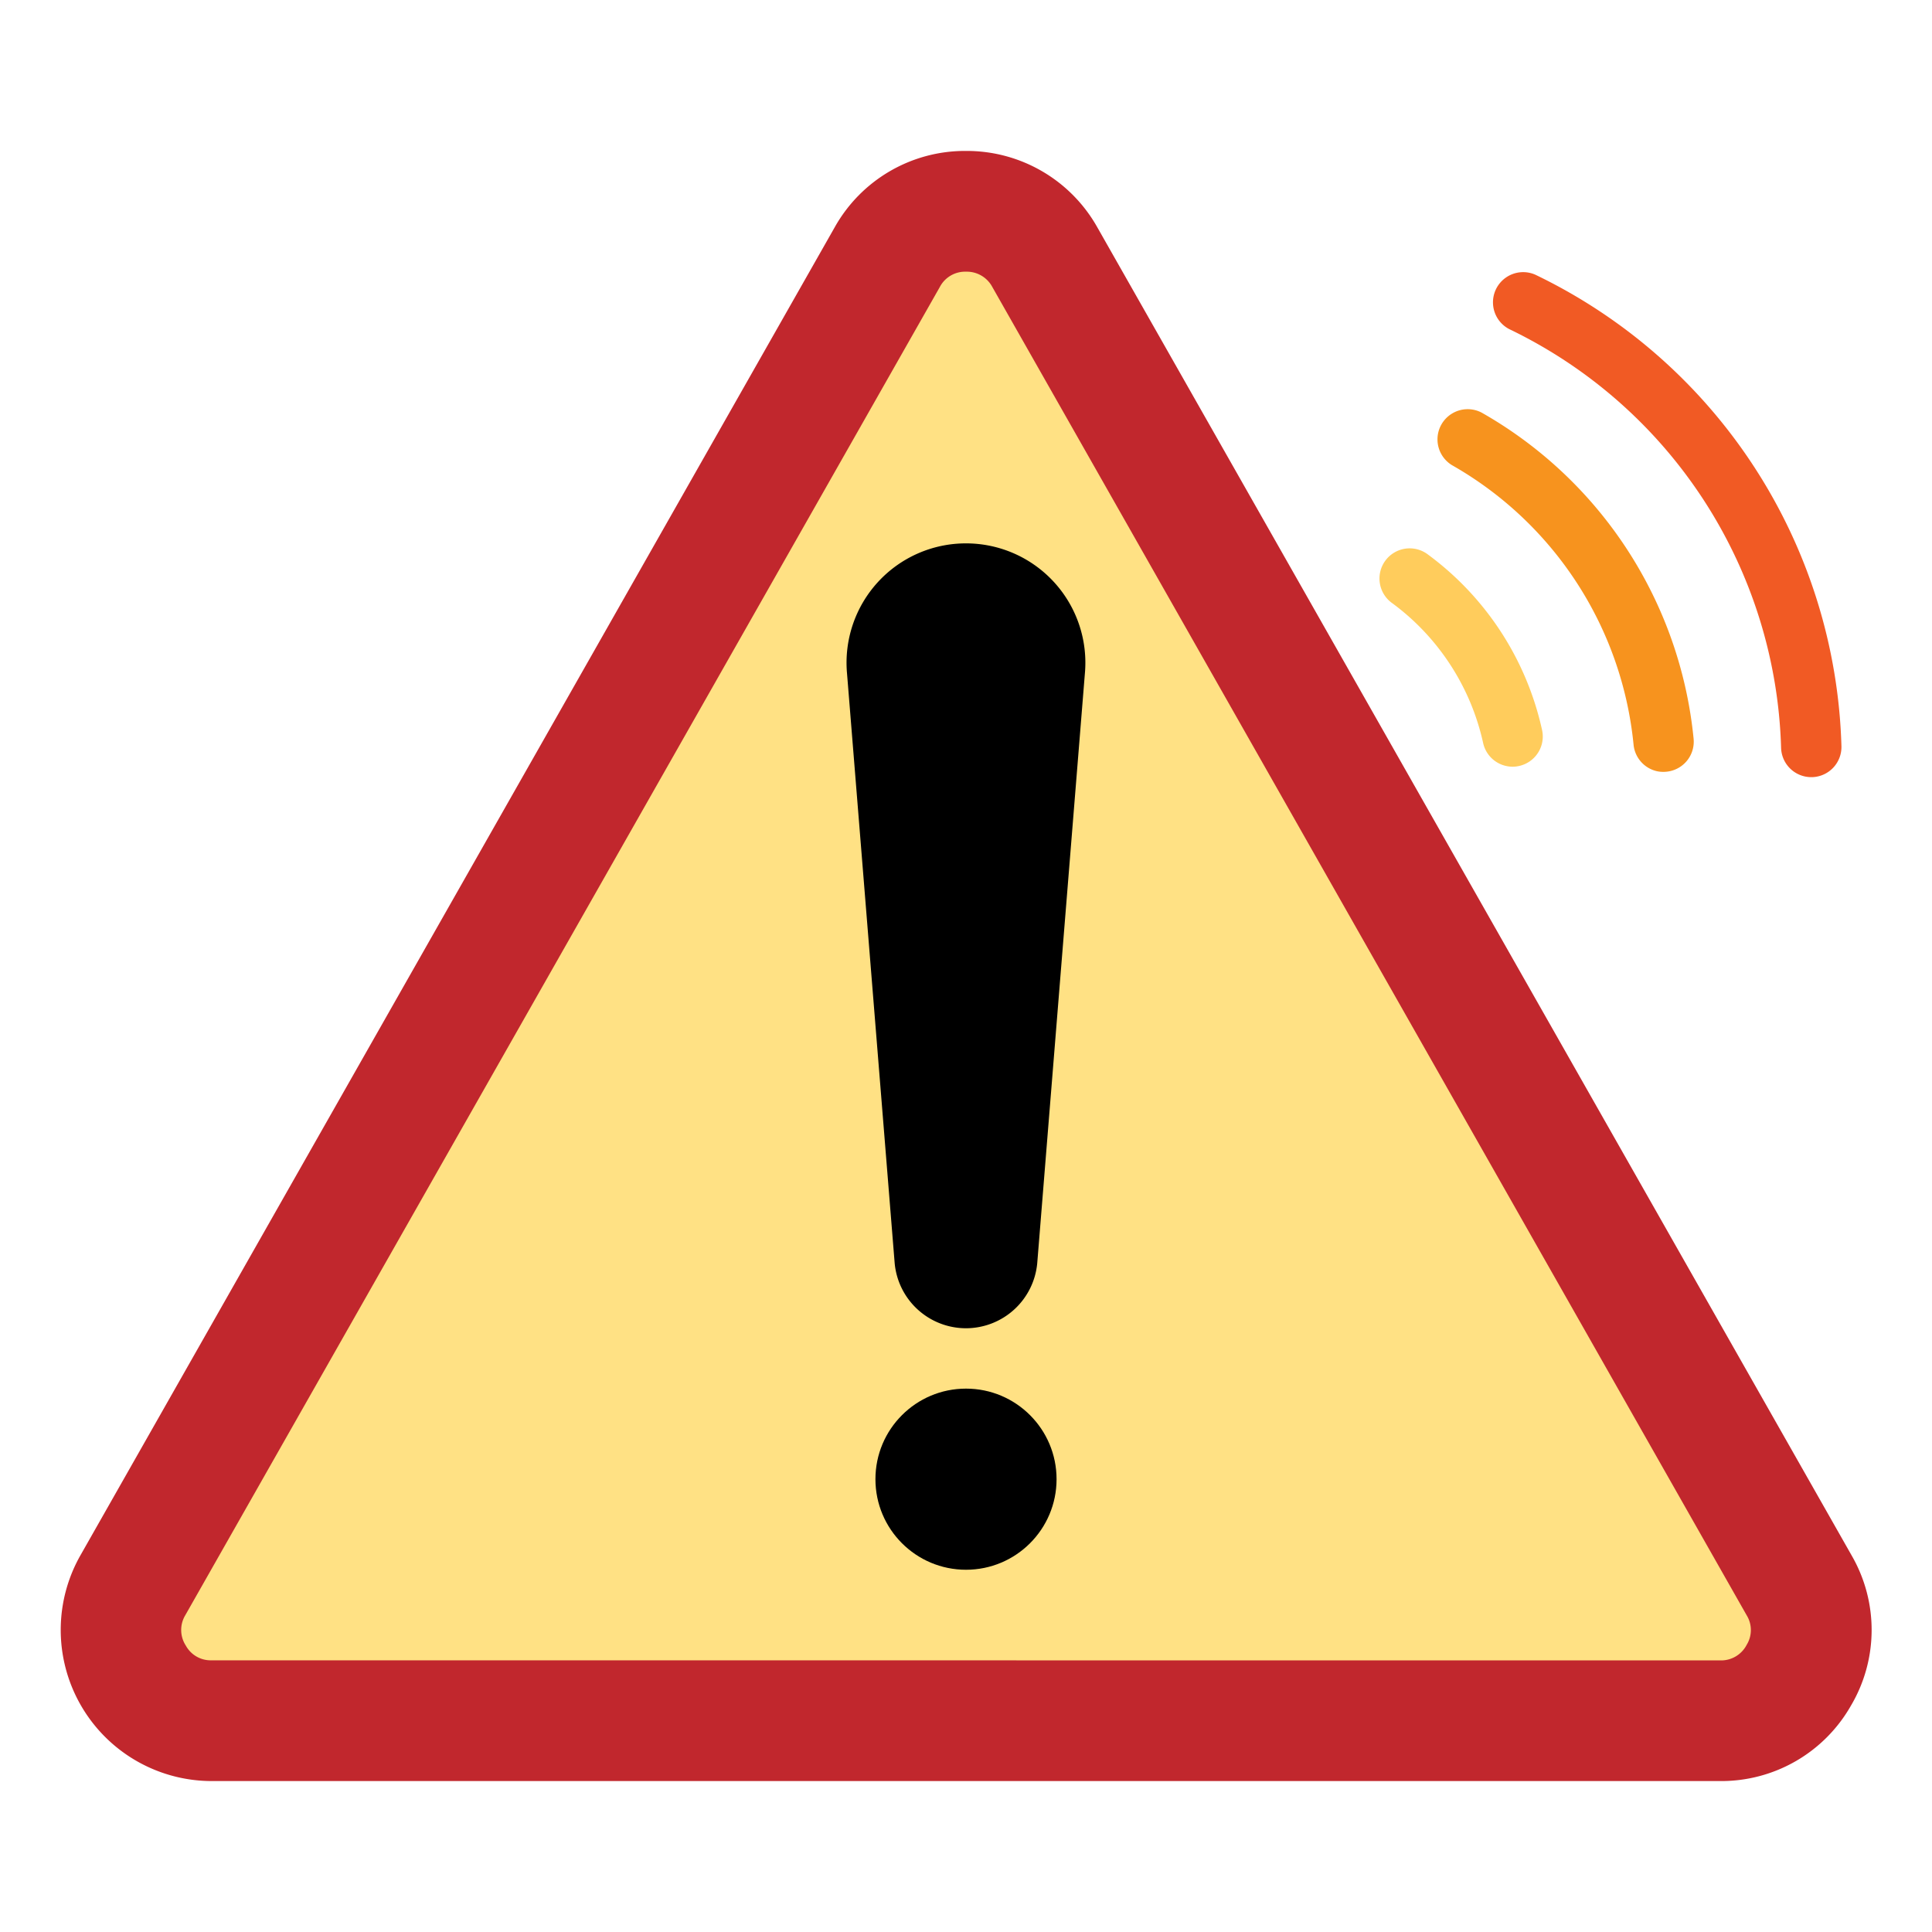
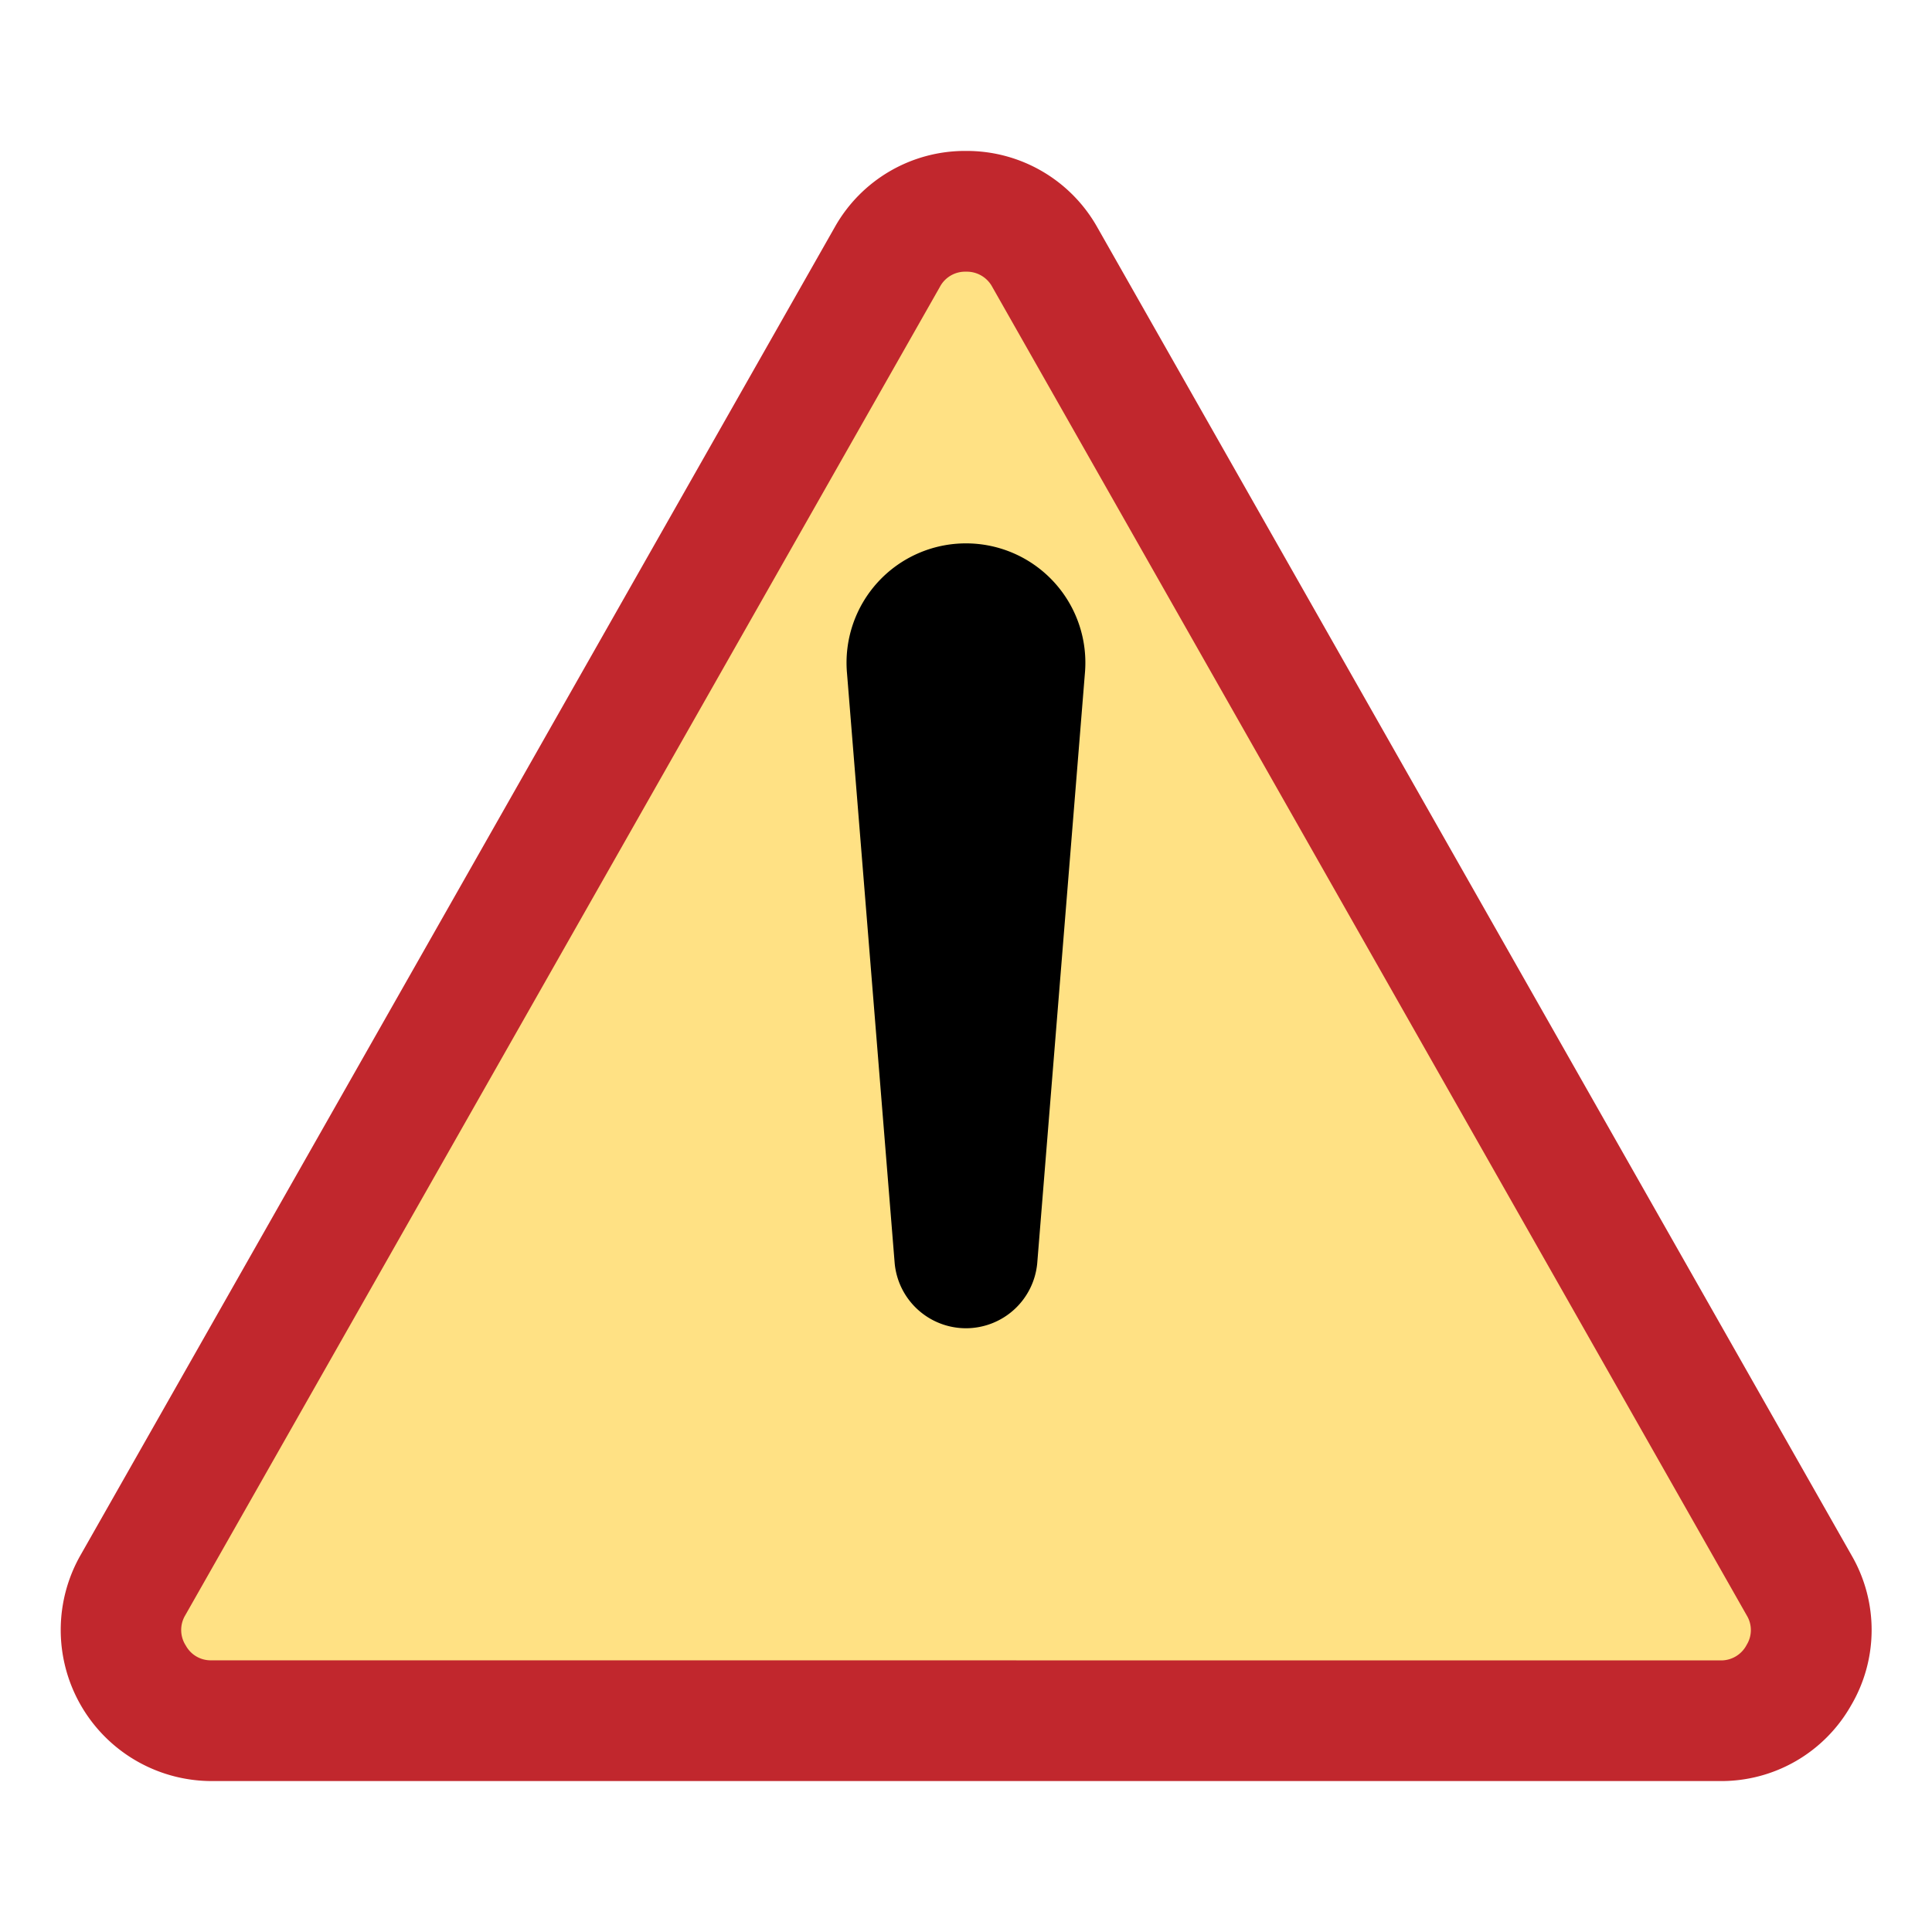
<svg xmlns="http://www.w3.org/2000/svg" height="512" viewBox="0 0 64 64" width="512">
  <g id="Flat">
    <path d="m61.31 56.51a4.939 4.939 0 0 1 -4.32 2.49h-49.98a5.006 5.006 0 0 1 -4.35-7.47l24.99-44a4.946 4.946 0 0 1 4.35-2.53 4.96 4.96 0 0 1 4.35 2.53l24.99 44a4.93 4.93 0 0 1 -.03 4.98z" fill="#c1272d" />
    <path d="m7.01 55a.938.938 0 0 1 -.854-.487.948.948 0 0 1 -.022-1l25-44.008a.945.945 0 0 1 .866-.505.957.957 0 0 1 .873.509l24.988 44a.933.933 0 0 1 0 .978.952.952 0 0 1 -.87.516z" fill="#ffe184" />
    <path d="m32 44a2.373 2.373 0 0 1 -2.363-2.158l-1.578-19.53a3.954 3.954 0 0 1 3.941-4.312 3.954 3.954 0 0 1 3.938 4.312l-1.578 19.53a2.373 2.373 0 0 1 -2.36 2.158z" />
-     <circle cx="32" cy="49" r="3" />
-     <path d="m49.9 25.376a1 1 0 0 1 -.769-.762 7.857 7.857 0 0 0 -3.006-4.629 1 1 0 1 1 1.188-1.608 9.851 9.851 0 0 1 3.77 5.805 1 1 0 0 1 -.761 1.192.969.969 0 0 1 -.422.002z" fill="#ffcc5c" />
-     <path d="m54.9 25.55a1 1 0 0 1 -.786-.881 12.005 12.005 0 0 0 -6.014-9.259 1 1 0 0 1 .988-1.738 14 14 0 0 1 7.015 10.8 1 1 0 0 1 -.9 1.092 1.037 1.037 0 0 1 -.303-.014z" fill="#f7931e" />
-     <path d="m59.791 25.722a1 1 0 0 1 -.79-.948 15.9 15.9 0 0 0 -9.01-13.874 1 1 0 0 1 .869-1.8 17.892 17.892 0 0 1 10.14 15.614 1 1 0 0 1 -.969 1.03 1.057 1.057 0 0 1 -.24-.022z" fill="#f15a24" />
  </g>
</svg>